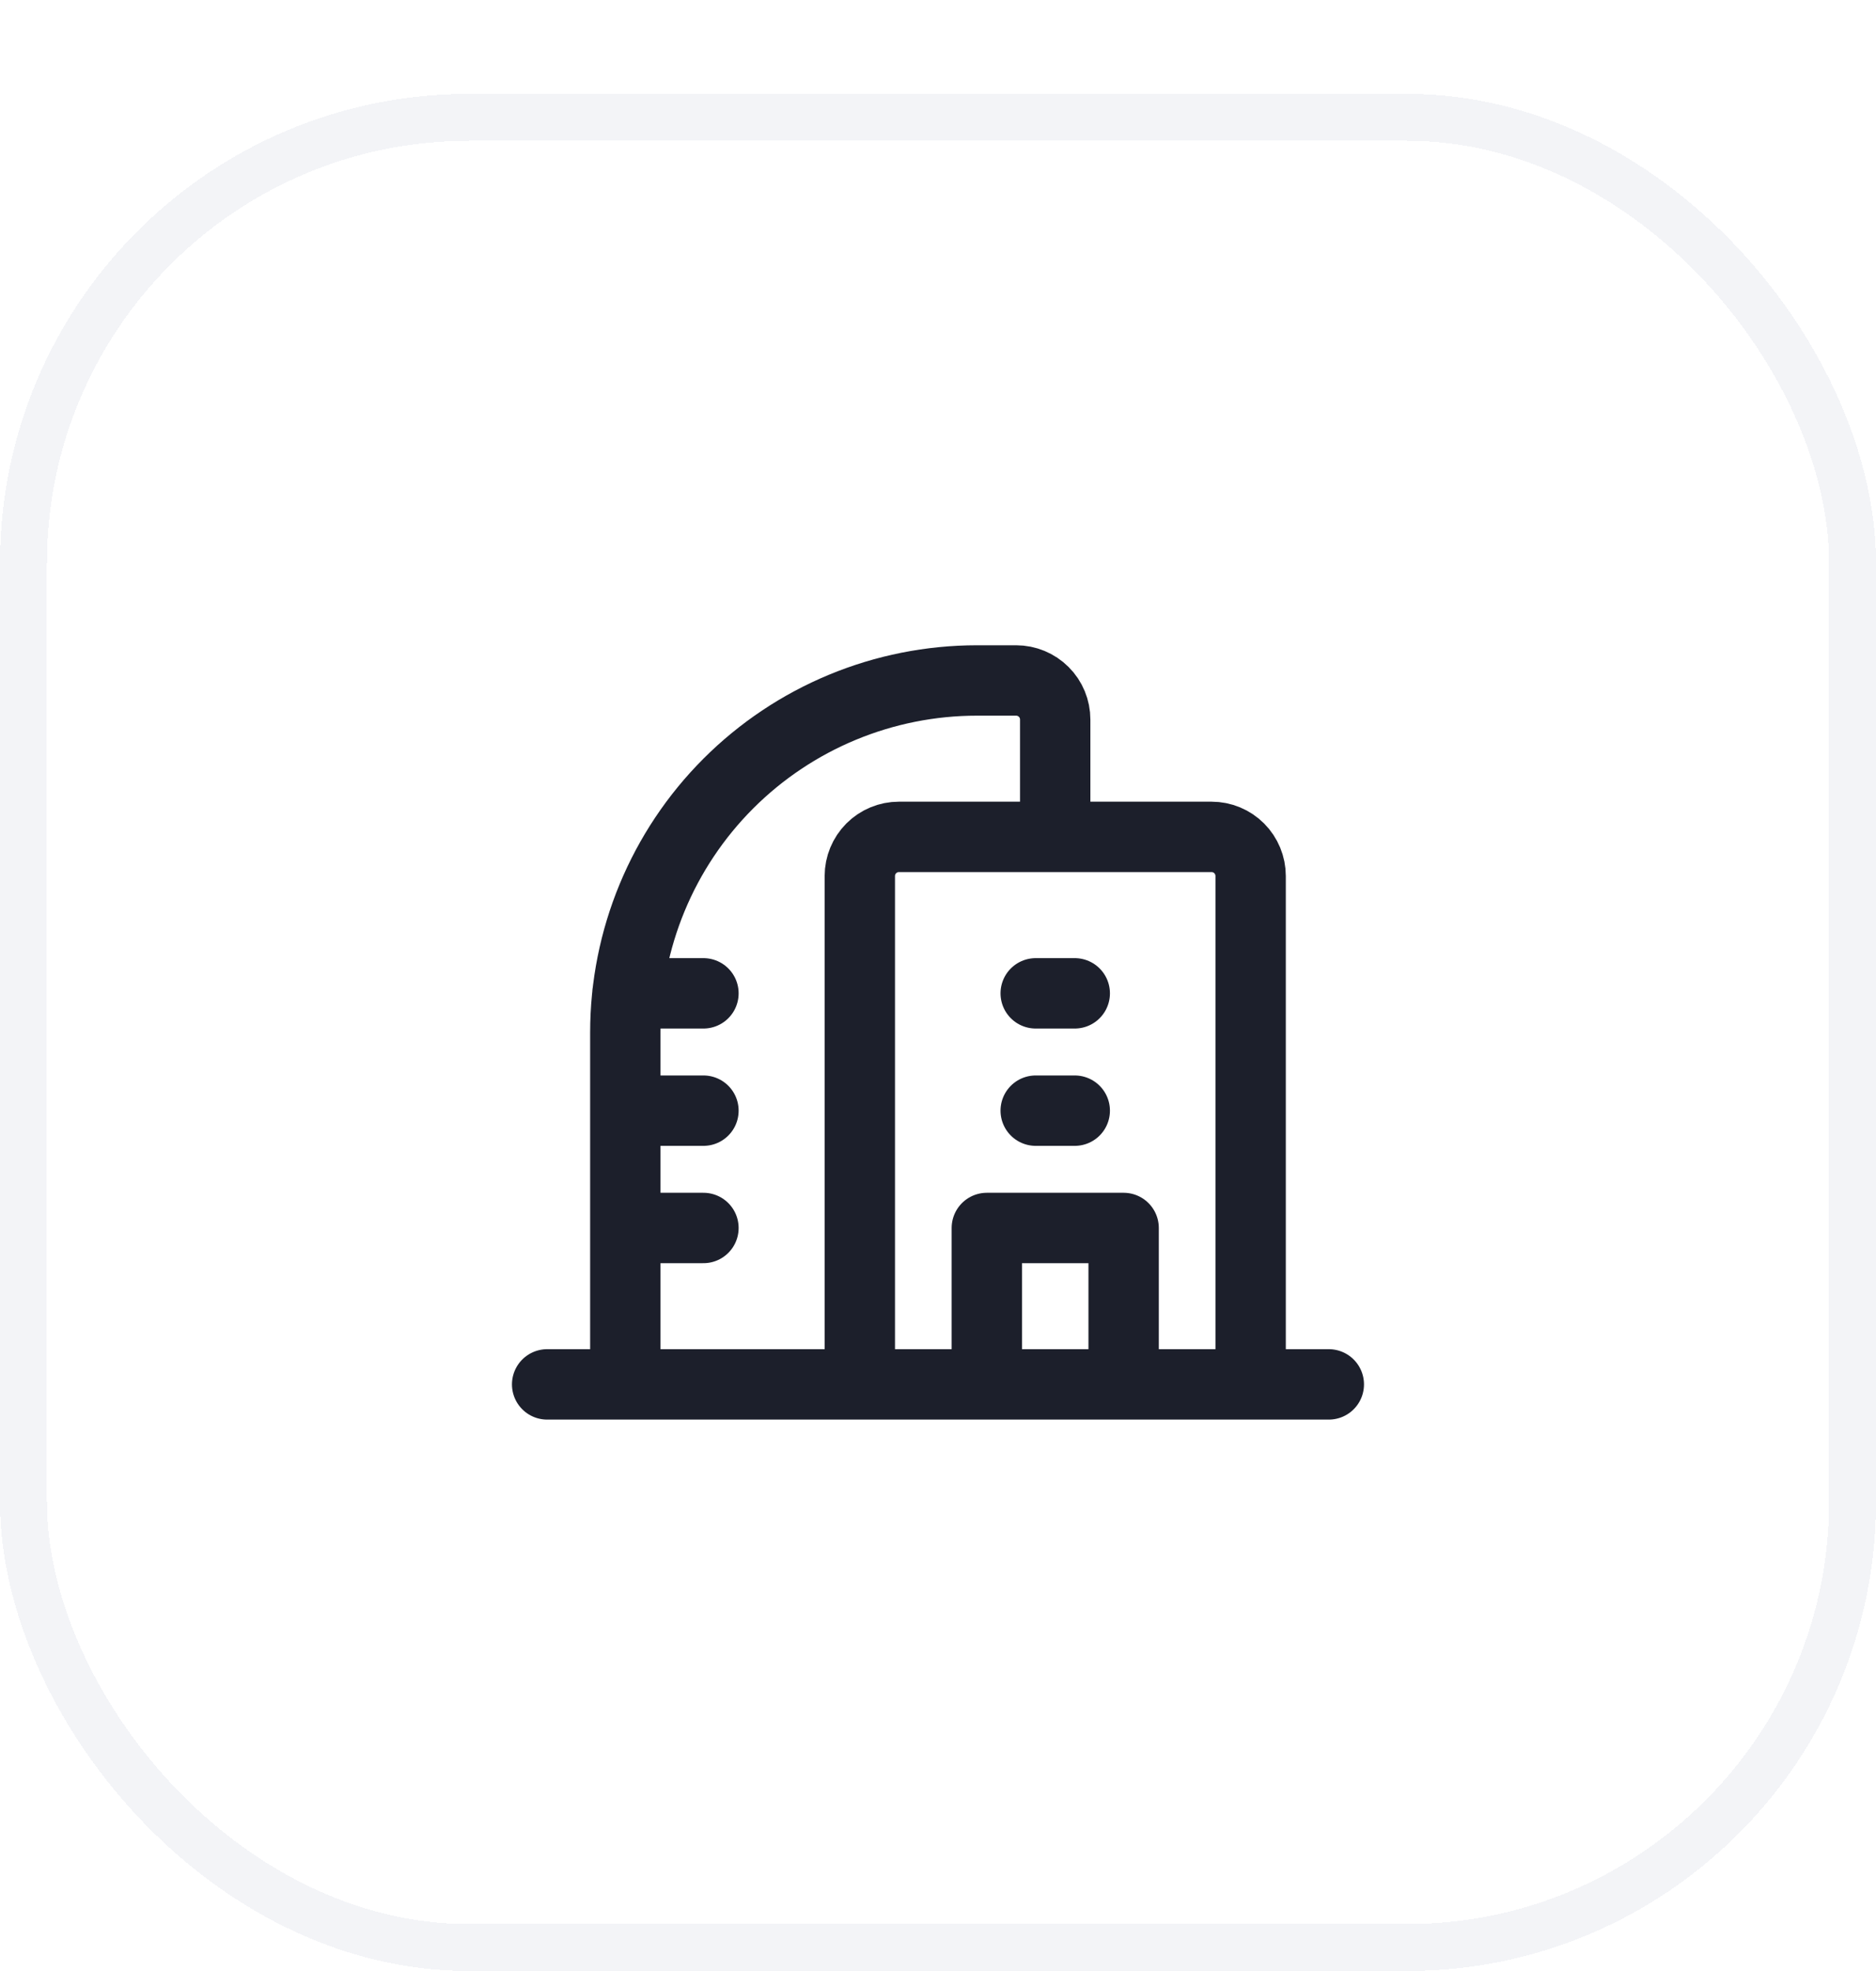
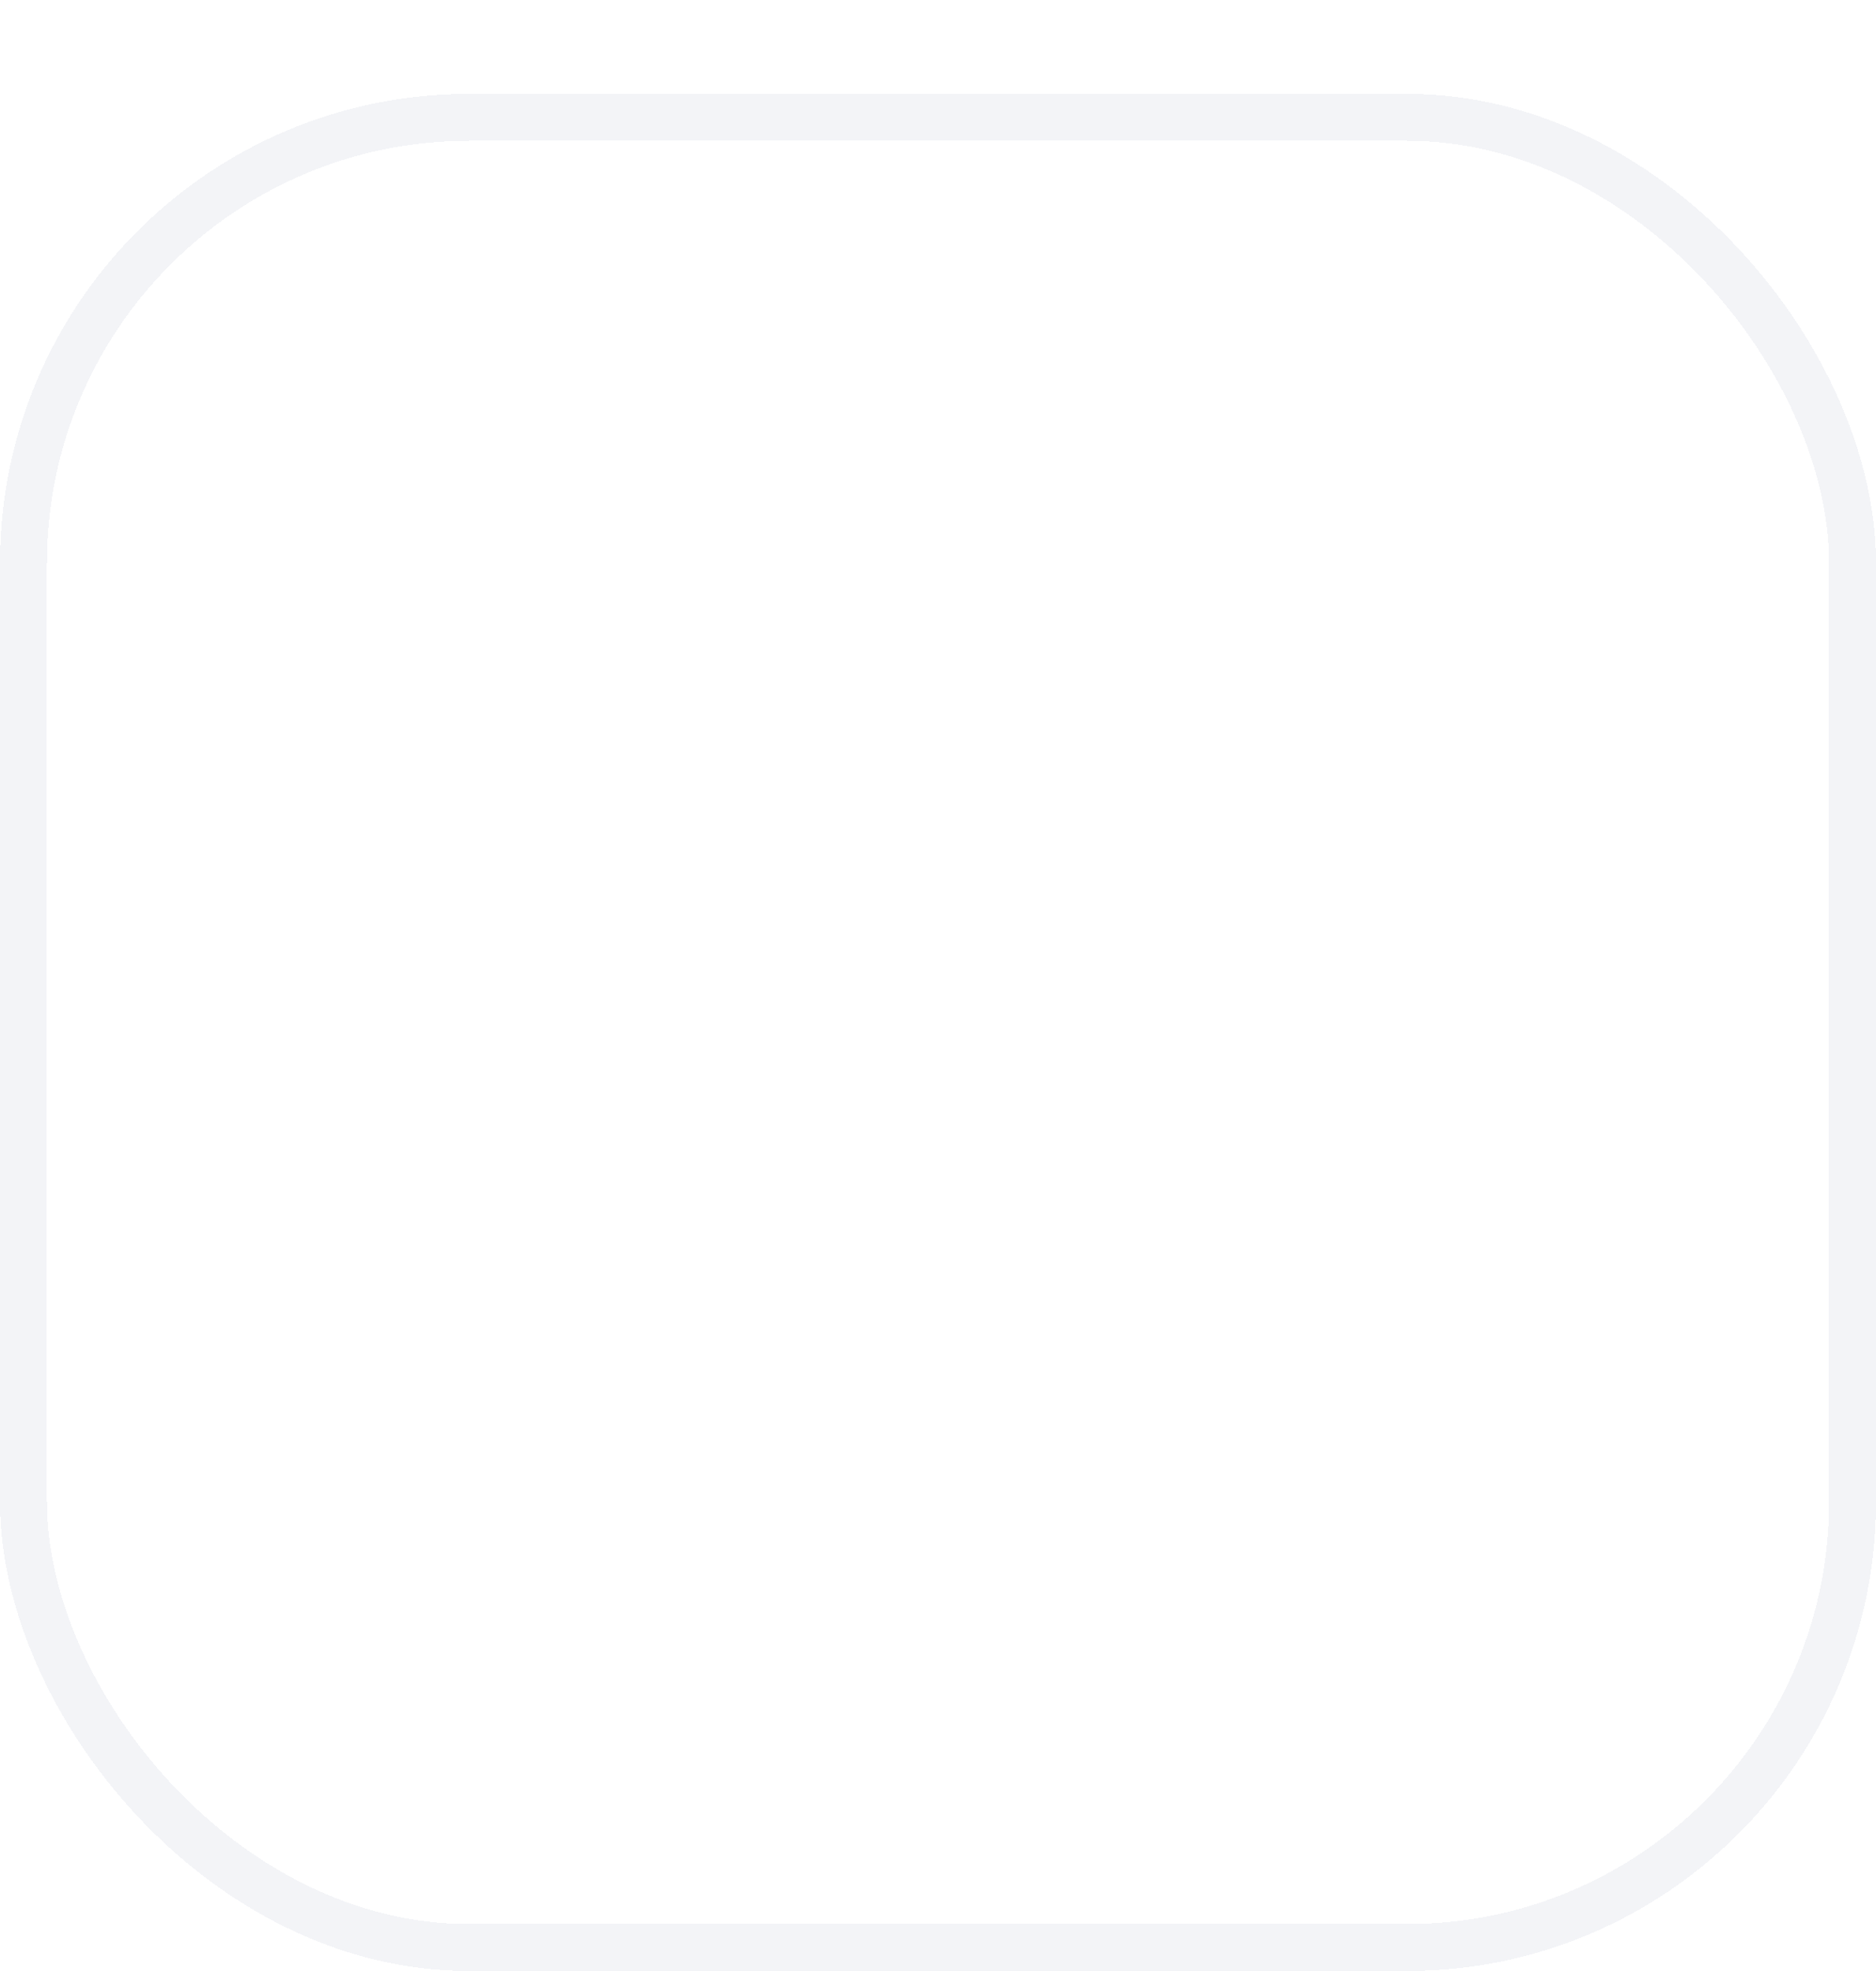
<svg xmlns="http://www.w3.org/2000/svg" width="40" height="42" viewBox="0 0 40 42" fill="none">
  <g filter="url(#filter0_d_17718_19647)">
    <rect width="40" height="40" rx="10" fill="white" shape-rendering="crispEdges" />
    <rect x="0.5" y="0.5" width="39" height="39" rx="9.5" stroke="#F3F4F7" shape-rendering="crispEdges" />
-     <path d="M18.333 27.5V16.667C18.333 16.446 18.421 16.234 18.577 16.077C18.733 15.921 18.945 15.833 19.166 15.833H25.833C26.054 15.833 26.266 15.921 26.422 16.077C26.578 16.234 26.666 16.446 26.666 16.667V27.5M22.083 19.167H22.916M22.083 21.667H22.916M28.333 27.5H11.666M13.378 19.167H14.999M13.333 21.667H14.999M13.333 24.167H14.999M22.499 15.833V13.333C22.499 13.112 22.412 12.9 22.255 12.744C22.099 12.588 21.887 12.5 21.666 12.5H20.833C18.844 12.5 16.936 13.29 15.529 14.697C14.123 16.103 13.333 18.011 13.333 20V27.5M21.041 24.167H23.958V27.5H21.041V24.167Z" stroke="#1C1F2B" stroke-width="1.5" stroke-linecap="round" stroke-linejoin="round" />
  </g>
  <defs>
    <filter id="filter0_d_17718_19647" x="0" y="0" width="40" height="42" filterUnits="userSpaceOnUse" color-interpolation-filters="sRGB">
      <feFlood flood-opacity="0" result="BackgroundImageFix" />
      <feColorMatrix in="SourceAlpha" type="matrix" values="0 0 0 0 0 0 0 0 0 0 0 0 0 0 0 0 0 0 127 0" result="hardAlpha" />
      <feOffset dy="2" />
      <feComposite in2="hardAlpha" operator="out" />
      <feColorMatrix type="matrix" values="0 0 0 0 0.953 0 0 0 0 0.957 0 0 0 0 0.969 0 0 0 1 0" />
      <feBlend mode="normal" in2="BackgroundImageFix" result="effect1_dropShadow_17718_19647" />
      <feBlend mode="normal" in="SourceGraphic" in2="effect1_dropShadow_17718_19647" result="shape" />
    </filter>
  </defs>
</svg>